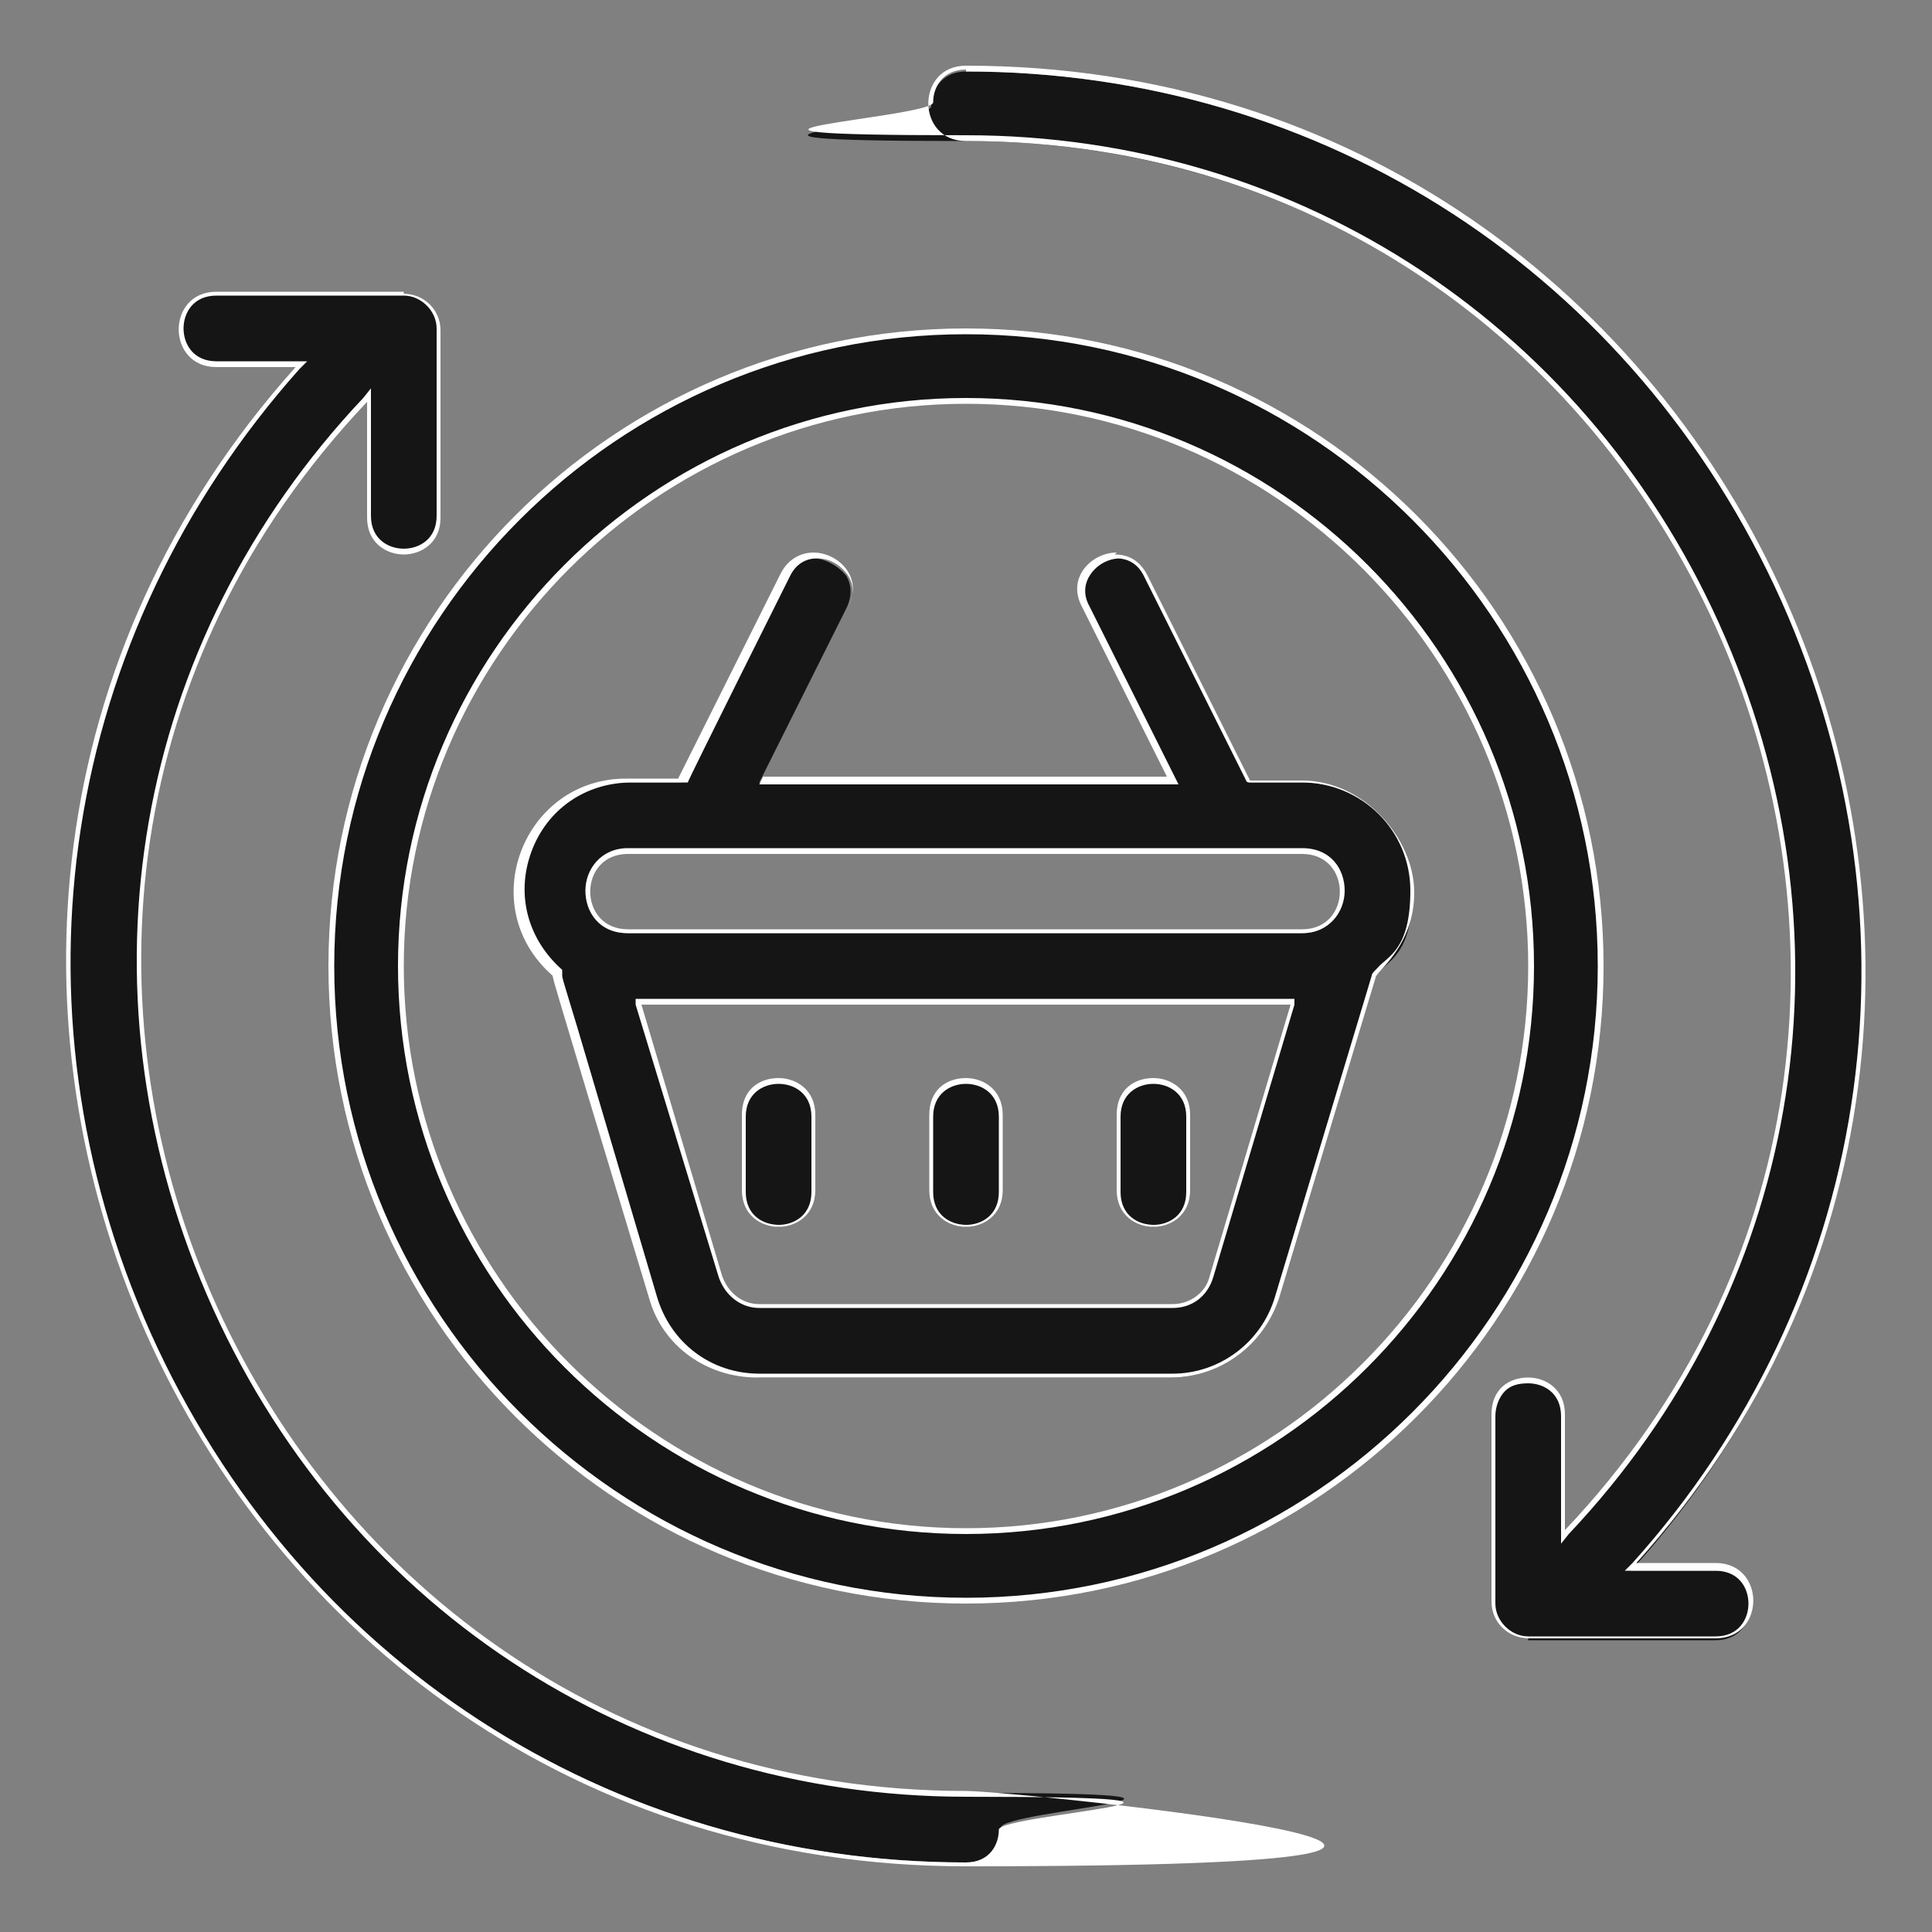
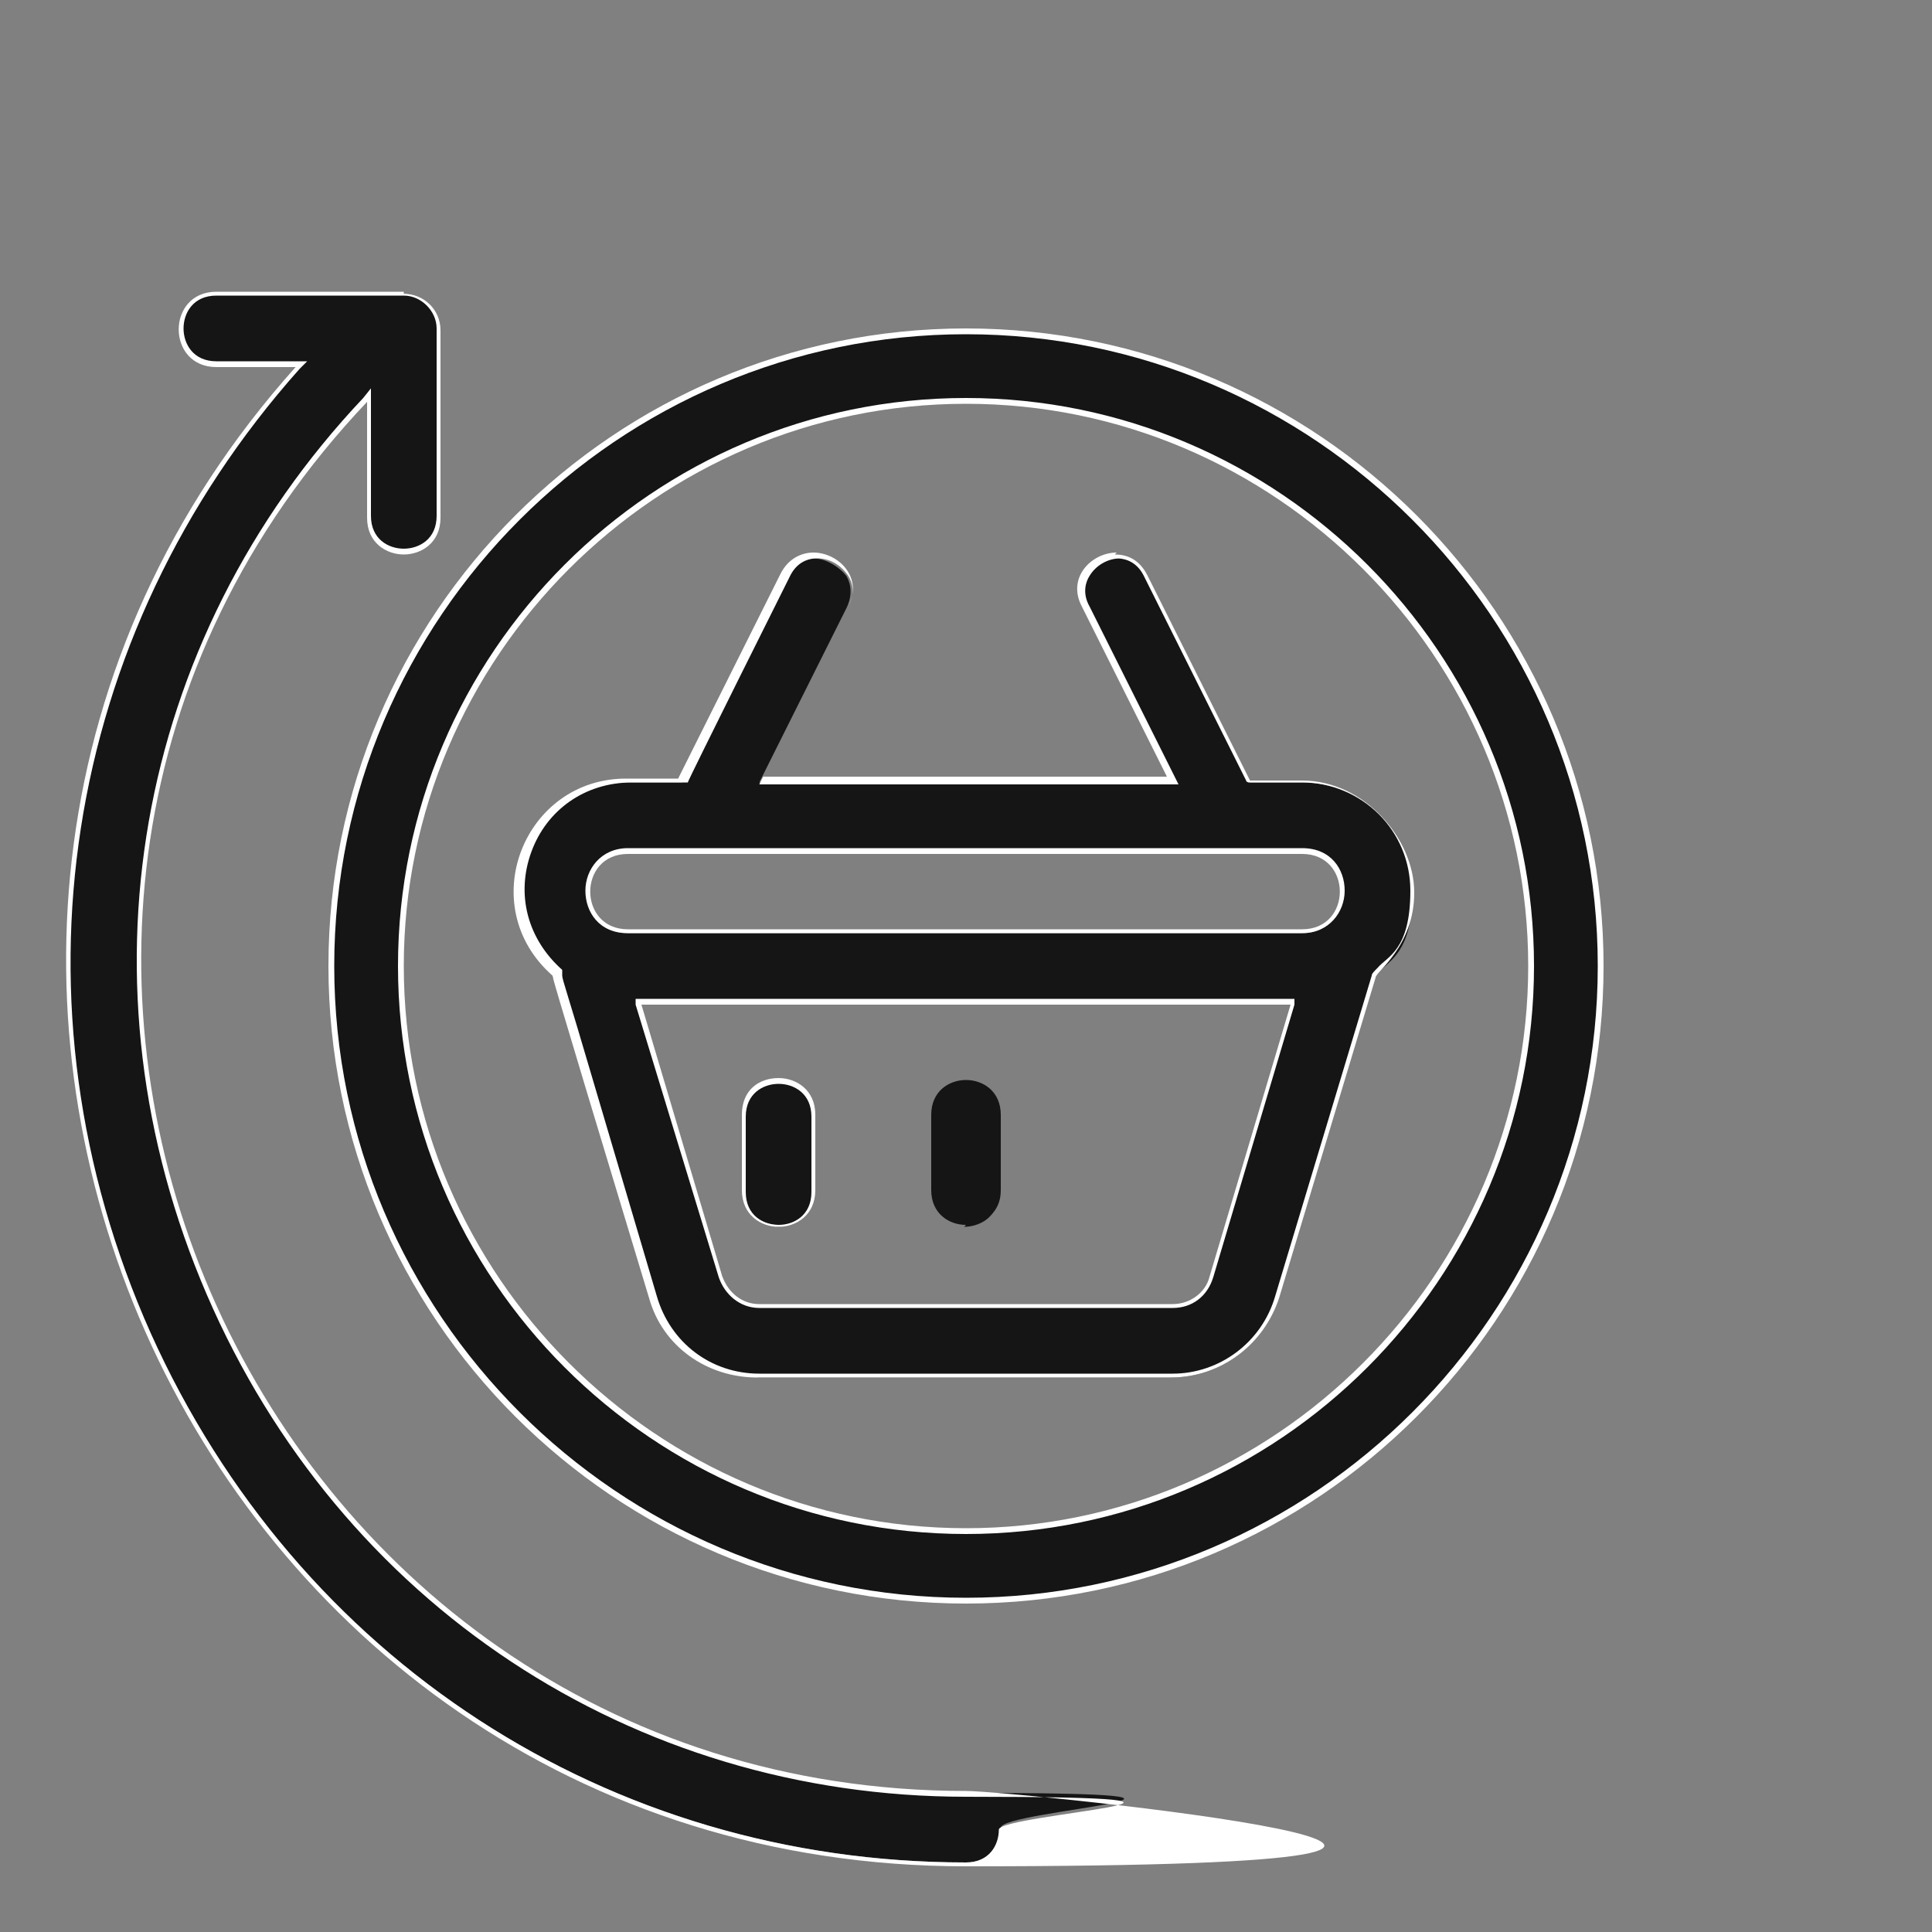
<svg xmlns="http://www.w3.org/2000/svg" viewBox="0 0 100 100" version="1.1" id="icon">
  <rect x="0" y="0" width="100" height="100" fill="#808080" stroke="none" />
  <defs>
    <style>
      .st0 {
        fill: #151515;
      }

      .st1 {
        fill: #fff;
      }
    </style>
  </defs>
  <g>
    <path d="M50,82.9c-18.1,0-32.9-14.7-32.9-32.9S31.9,17.1,50,17.1s32.9,14.7,32.9,32.9-14.7,32.9-32.9,32.9ZM50,20.8c-16.1,0-29.2,13.1-29.2,29.2s13.1,29.2,29.2,29.2,29.2-13.1,29.2-29.2-13.1-29.2-29.2-29.2Z" class="st0" />
    <path d="M50,17.3c18,0,32.7,14.7,32.7,32.7s-14.7,32.7-32.7,32.7-32.7-14.7-32.7-32.7S32,17.3,50,17.3M50,79.4c16.2,0,29.4-13.2,29.4-29.4s-13.2-29.4-29.4-29.4-29.4,13.2-29.4,29.4,13.2,29.4,29.4,29.4M50,17c-18.2,0-33,14.8-33,33s14.8,33,33,33,33-14.8,33-33-14.8-33-33-33h0ZM50,79.1c-16,0-29.1-13.1-29.1-29.1s13.1-29.1,29.1-29.1,29.1,13.1,29.1,29.1-13.1,29.1-29.1,29.1h0Z" class="st1" />
  </g>
  <g>
    <path d="M50,96.4c-18.5,0-34.7-10.5-42.3-27.5C.1,52,3.1,32.8,15.4,19l.2-.2h-4.4c-1.2,0-1.8-.9-1.8-1.8s.6-1.8,1.8-1.8h9.7c1,0,1.8.8,1.8,1.8v9.7c0,1.2-.9,1.8-1.8,1.8s-1.8-.6-1.8-1.8v-6.3l-.2.2c-11.9,12.6-15,30.3-8.1,46.3,6.9,16,21.9,25.9,39.2,25.9s1.8.9,1.8,1.8-.6,1.8-1.8,1.8Z" class="st0" />
    <path d="M20.9,15.3c.9,0,1.7.8,1.7,1.7v9.7c0,1.2-.9,1.7-1.7,1.7s-1.7-.5-1.7-1.7v-6.6l-.4.5c-11.9,12.6-15,30.4-8.1,46.4,6.9,16,22,26,39.3,26s1.7.9,1.7,1.7-.5,1.7-1.7,1.7c-18.5,0-34.6-10.5-42.2-27.4C.2,52,3.2,32.9,15.5,19.1l.4-.4h-4.7c-1.2,0-1.7-.9-1.7-1.7s.5-1.7,1.7-1.7h9.7M20.9,15.1h-9.7c-2.6,0-2.6,3.9,0,3.9h4.1c-26.6,29.7-5.7,77.6,34.7,77.6s2.6-3.9,0-3.9c-37.2,0-56.7-44.8-31-71.9v6c0,1.3,1,1.9,1.9,1.9s1.9-.6,1.9-1.9v-9.7c0-1.1-.9-1.9-1.9-1.9h0Z" class="st1" />
  </g>
  <g>
    <path d="M39.3,71.2c-2.5,0-4.7-1.6-5.5-4.1l-3.5-11.5c-1.3-4.3-1.5-5-1.5-5,0,0,0,0,0-.1-1.9-1.7-2.5-4.1-1.6-6.3.9-2.3,2.9-3.7,5.3-3.7h2.8l5.3-10.6c.3-.7.9-1,1.5-1s1.3.4,1.7.9c.3.5.3,1.1,0,1.7l-4.5,9h21.3l-4.5-9c-.3-.6-.3-1.2,0-1.7.3-.6,1-.9,1.7-.9s1.2.4,1.5,1l5.3,10.6h2.8c3.1,0,5.7,2.6,5.7,5.7s-1.2,3.5-1.7,4.1c-.2.2-.2.3-.3.3l-5,16.6c-.7,2.4-2.9,4.1-5.5,4.1h-21.4ZM37.3,66.1c.3.9,1.1,1.5,2,1.5h21.4c.9,0,1.7-.6,2-1.5l4.3-14.3h-33.9l4.3,14.3ZM32.5,44.1c-1.4,0-2.1,1.1-2.1,2.1s.6,2.1,2.1,2.1h34.9c1.4,0,2.1-1.1,2.1-2.1s-.6-2.1-2.1-2.1h-34.9Z" class="st0" />
    <path d="M57.8,28.9h0c.6,0,1.1.3,1.4.9l5.3,10.6h0c0,.1.2.1.2.1h2.7c3.1,0,5.6,2.5,5.6,5.6s-1.2,3.4-1.7,4c-.2.2-.3.3-.3.4l-5,16.6c-.7,2.4-2.9,4-5.3,4h-21.4c-2.5,0-4.6-1.6-5.3-4l-3.4-11.5c-1.2-4.1-1.5-4.9-1.5-5.1,0,0,0,0,0-.2h0c0,0,0-.1,0-.1-1.8-1.6-2.4-3.9-1.6-6.1.8-2.2,2.8-3.6,5.2-3.6h2.9c0-.1,5.3-10.7,5.3-10.7.3-.6.8-.9,1.4-.9.6,0,1.2.3,1.6.9.2.3.4.9,0,1.6l-4.4,8.8-.2.4h21.7l-.2-.4-4.4-8.8c-.4-.7-.2-1.3,0-1.6.3-.5.9-.9,1.6-.9M32.5,48.3h34.9c1.4,0,2.2-1.1,2.2-2.2s-.7-2.2-2.2-2.2h-34.9c-1.4,0-2.2,1.1-2.2,2.2s.7,2.2,2.2,2.2M39.3,67.7h21.4c1,0,1.8-.6,2.1-1.6l4.2-14.1v-.3c0,0-.2,0-.2,0h-33.9v.3c0,0,4.3,14.1,4.3,14.1.3.9,1.1,1.6,2.1,1.6M57.8,28.6c-1.3,0-2.6,1.3-1.8,2.8l4.4,8.8h-20.9l4.4-8.8c.8-1.5-.5-2.8-1.8-2.8-.6,0-1.3.3-1.7,1.1l-5.3,10.6h-2.7c-5.3,0-7.9,6.6-3.8,10.2.2.7-.9-2.8,5,16.7.7,2.5,3,4.1,5.6,4.1h21.4c2.6,0,4.8-1.7,5.6-4.1l5-16.6c0-.3,2-1.6,2-4.4s-2.6-5.8-5.8-5.8h-2.7l-5.3-10.6c-.4-.8-1-1.1-1.7-1.1h0ZM32.5,48.1c-2.6,0-2.6-3.9,0-3.9h34.9c2.6,0,2.6,3.9,0,3.9h-34.9ZM39.3,67.5c-.9,0-1.6-.6-1.9-1.4l-4.2-14.1h33.6l-4.2,14.1c-.2.8-1,1.4-1.9,1.4h-21.4Z" class="st1" />
  </g>
  <g>
    <path d="M40.3,63.4c-.9,0-1.8-.6-1.8-1.8v-3.9c0-1.2.9-1.8,1.8-1.8s1.8.6,1.8,1.8v3.9c0,.6-.2,1-.6,1.4-.3.3-.8.5-1.3.5h0Z" class="st0" />
    <path d="M40.3,56.1c.8,0,1.7.5,1.7,1.7v3.9c0,1.2-.9,1.7-1.7,1.7s-1.7-.5-1.7-1.7v-3.9c0-1.2.9-1.7,1.7-1.7M40.3,55.8c-1,0-1.9.6-1.9,1.9v3.9c0,1.3,1,1.9,1.9,1.9s1.9-.6,1.9-1.9v-3.9c0-1.3-1-1.9-1.9-1.9h0Z" class="st1" />
  </g>
  <g>
    <path d="M50,63.4c-.9,0-1.8-.6-1.8-1.8v-3.9c0-1.2.9-1.8,1.8-1.8s1.8.6,1.8,1.8v3.9c0,.6-.2,1-.6,1.4-.3.3-.8.5-1.3.5h0Z" class="st0" />
-     <path d="M50,56.1c.8,0,1.7.5,1.7,1.7v3.9c0,1.2-.9,1.7-1.7,1.7s-1.7-.5-1.7-1.7v-3.9c0-1.2.9-1.7,1.7-1.7M50,55.8c-1,0-1.9.6-1.9,1.9v3.9c0,1.3,1,1.9,1.9,1.9s1.9-.6,1.9-1.9v-3.9c0-1.3-1-1.9-1.9-1.9h0Z" class="st1" />
  </g>
  <g>
-     <path d="M59.7,63.4c-.9,0-1.8-.6-1.8-1.8v-3.9c0-1.2.9-1.8,1.8-1.8s1.8.6,1.8,1.8v3.9c0,.6-.2,1-.6,1.4-.3.3-.8.5-1.3.5h0Z" class="st0" />
-     <path d="M59.7,56.1c.8,0,1.7.5,1.7,1.7v3.9c0,1.2-.9,1.7-1.7,1.7s-1.7-.5-1.7-1.7v-3.9c0-1.2.9-1.7,1.7-1.7M59.7,55.8c-1,0-1.9.6-1.9,1.9v3.9c0,1.3,1,1.9,1.9,1.9s1.9-.6,1.9-1.9v-3.9c0-1.3-1-1.9-1.9-1.9h0Z" class="st1" />
-   </g>
+     </g>
  <g>
-     <path d="M79.1,84.8c-1,0-1.8-.8-1.8-1.8v-9.7c0-1.2.9-1.8,1.8-1.8s1.8.6,1.8,1.8v6.3l.2-.2c11.9-12.6,15-30.3,8.1-46.2-6.9-16-21.9-25.9-39.2-25.9s-1.8-.9-1.8-1.8.6-1.8,1.8-1.8c18.5,0,34.7,10.5,42.3,27.4,7.6,17,4.7,36.2-7.7,50l-.2.2h4.4c1.2,0,1.8.9,1.8,1.8s-.6,1.8-1.8,1.8h-9.7Z" class="st0" />
-     <path d="M50,3.7c18.5,0,34.6,10.5,42.2,27.4,7.6,17,4.6,36.1-7.7,49.8l-.4.4h4.7c1.2,0,1.7.9,1.7,1.7s-.5,1.7-1.7,1.7h-9.7c-.9,0-1.7-.8-1.7-1.7v-9.7c0-.5.2-1,.5-1.3.3-.3.7-.4,1.2-.4.8,0,1.7.5,1.7,1.7v6.6l.4-.5c11.9-12.6,15-30.4,8.1-46.4-6.9-16-22-26-39.3-26s-1.7-.9-1.7-1.7.5-1.7,1.7-1.7M50,3.4c-2.6,0-2.6,3.9,0,3.9,37.2,0,56.7,44.8,31,71.9v-6c0-1.3-1-1.9-1.9-1.9-1,0-1.9.6-1.9,1.9v9.7c0,1.1.9,1.9,1.9,1.9h9.7c2.6,0,2.6-3.9,0-3.9h-4.1C111.3,51.3,90.3,3.4,50,3.4h0Z" class="st1" />
-   </g>
+     </g>
</svg>